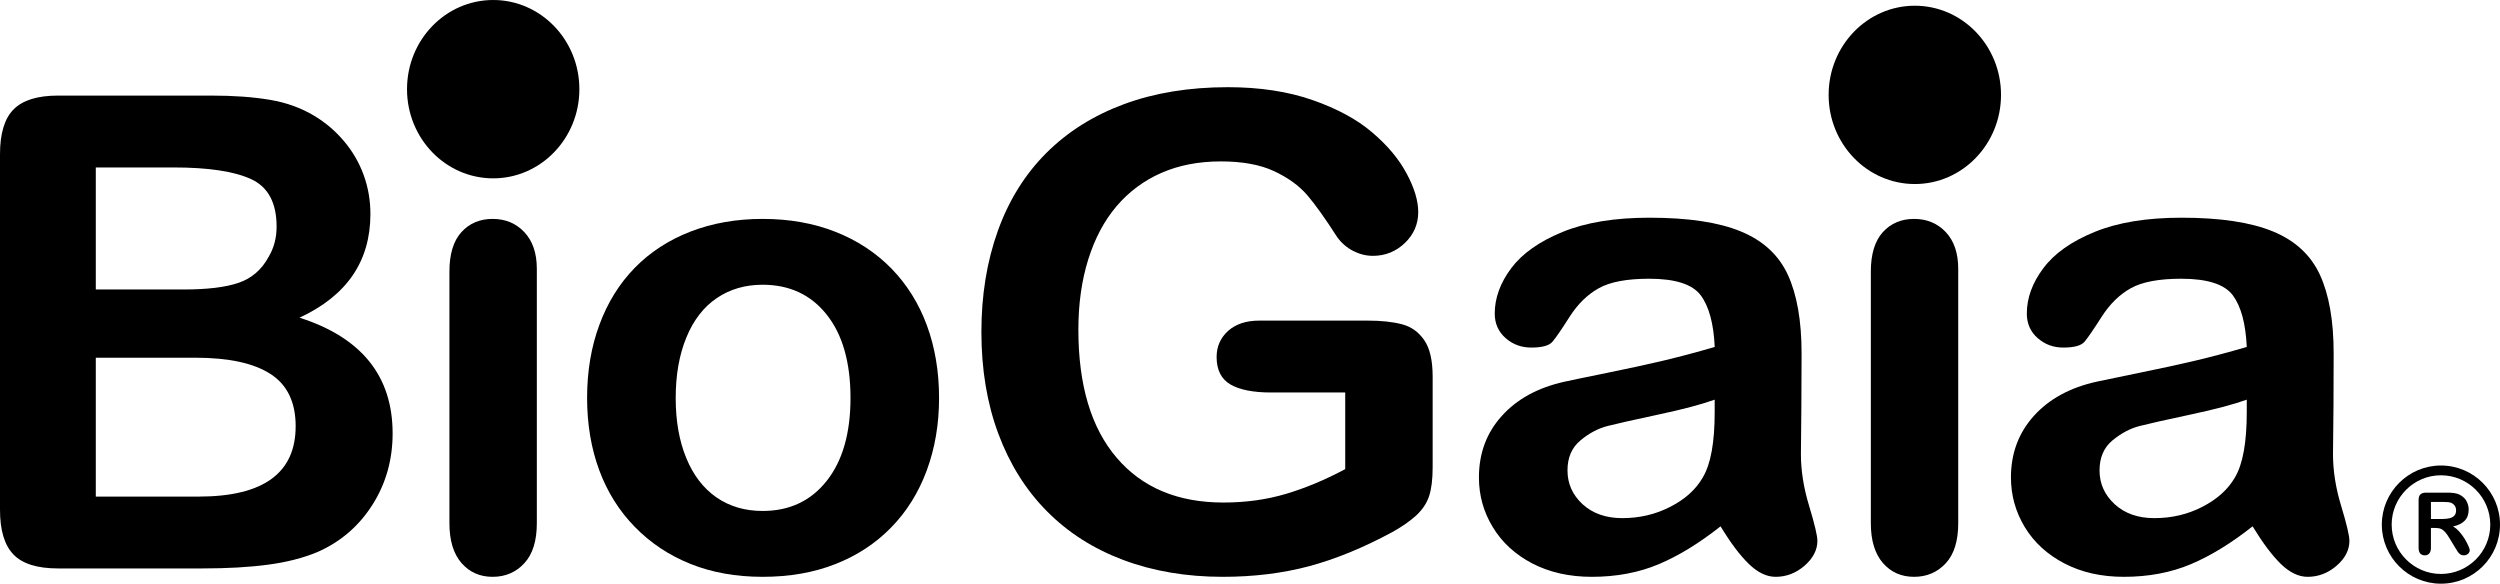
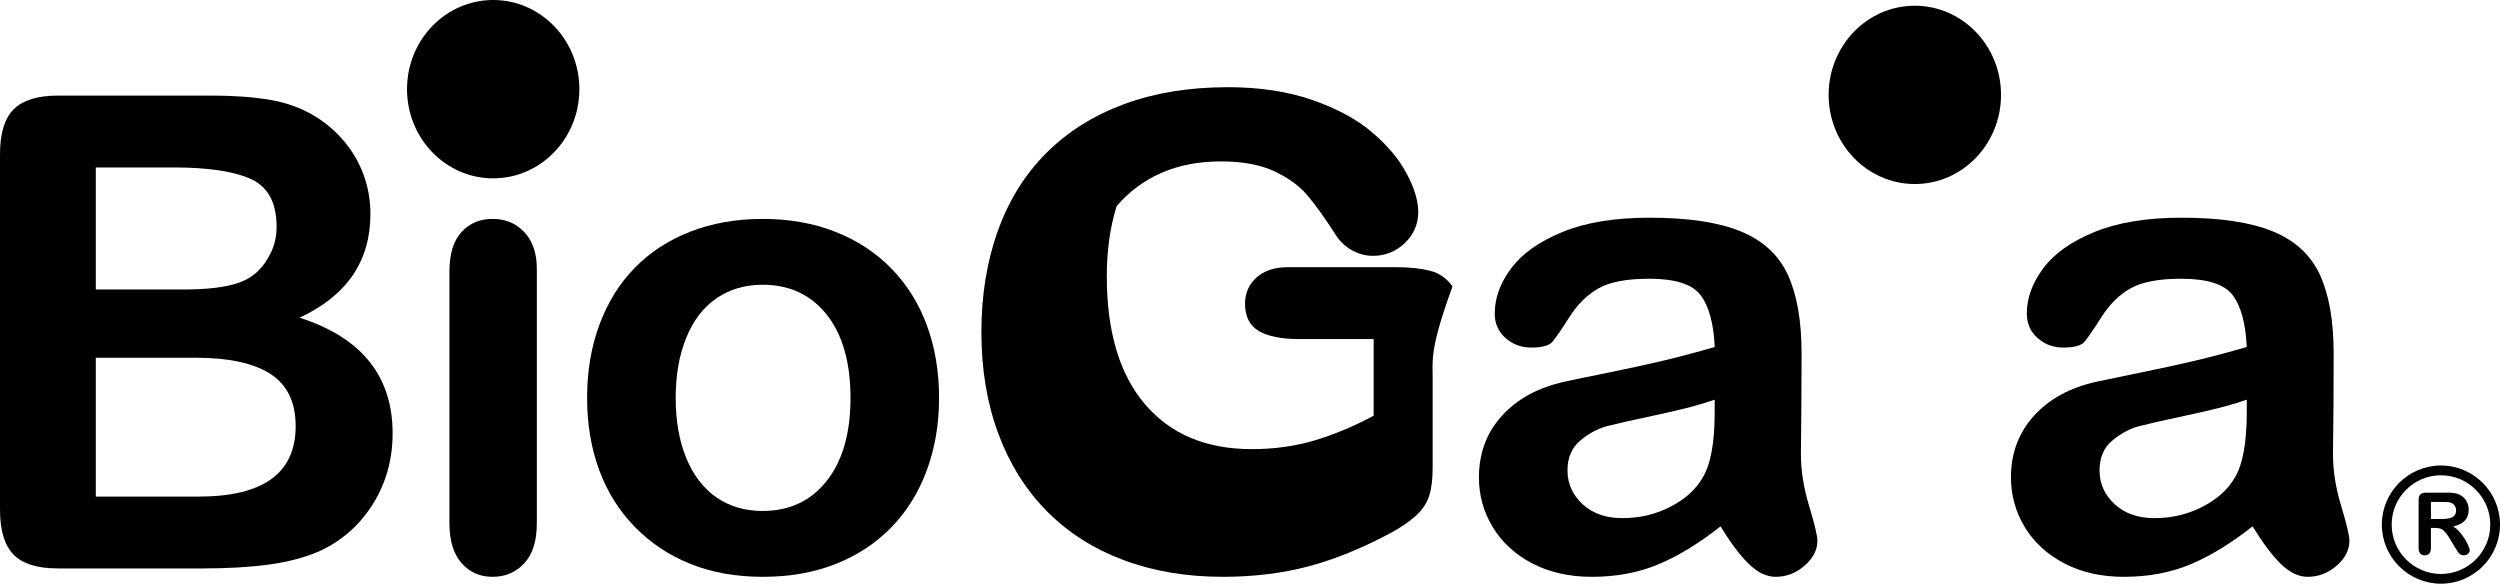
<svg xmlns="http://www.w3.org/2000/svg" xmlns:xlink="http://www.w3.org/1999/xlink" version="1.1" id="Layer_1" x="0px" y="0px" width="259.929px" height="60.687px" viewBox="0 0 259.929 60.687" enable-background="new 0 0 259.929 60.687" xml:space="preserve">
  <g>
    <defs>
      <rect id="SVGID_1_" width="259.929" height="60.687" />
    </defs>
    <clipPath id="SVGID_2_">
      <use xlink:href="#SVGID_1_" overflow="visible" />
    </clipPath>
    <path clip-path="url(#SVGID_2_)" d="M247.642,54.545c0,3.386,2.76,6.142,6.147,6.142c3.393,0,6.14-2.756,6.14-6.142   c0-3.388-2.747-6.146-6.14-6.146C250.401,48.4,247.642,51.158,247.642,54.545 M248.665,54.545c0-2.827,2.299-5.129,5.124-5.129   c2.826,0,5.129,2.302,5.129,5.129c0,2.83-2.303,5.13-5.129,5.13C250.964,59.675,248.665,57.375,248.665,54.545" />
    <path clip-path="url(#SVGID_2_)" d="M21.051,59.101H6.035c-2.174,0-3.715-0.489-4.645-1.458C0.46,56.671,0,55.122,0,52.994V16.039   c0-2.165,0.472-3.726,1.422-4.675c0.951-0.949,2.487-1.426,4.613-1.426h15.923c2.346,0,4.377,0.147,6.101,0.44   c1.72,0.285,3.26,0.848,4.623,1.669c1.162,0.694,2.189,1.569,3.084,2.629c0.893,1.059,1.573,2.23,2.041,3.51   c0.47,1.285,0.706,2.647,0.706,4.066c0,4.914-2.457,8.5-7.371,10.778c6.451,2.063,9.68,6.076,9.68,12.032   c0,2.753-0.706,5.238-2.11,7.44c-1.408,2.208-3.305,3.839-5.697,4.891c-1.495,0.623-3.215,1.066-5.159,1.32   C25.91,58.973,23.641,59.101,21.051,59.101 M9.96,17.41v12.689h9.114c2.478,0,4.396-0.232,5.749-0.7   c1.35-0.465,2.386-1.362,3.102-2.684c0.556-0.931,0.834-1.981,0.834-3.144c0-2.478-0.877-4.126-2.644-4.943   c-1.77-0.815-4.461-1.218-8.079-1.218H9.96z M20.316,37.192H9.96v14.439h10.689c6.726,0,10.091-2.436,10.091-7.321   c0-2.49-0.874-4.302-2.615-5.426C26.384,37.758,23.779,37.192,20.316,37.192" />
    <path clip-path="url(#SVGID_2_)" d="M51.321,18.401c-1.266,0-2.344-0.389-3.248-1.175c-0.893-0.781-1.345-1.887-1.345-3.32   c0-1.3,0.461-2.37,1.384-3.205c0.918-0.839,1.988-1.259,3.209-1.259c1.174,0,2.214,0.382,3.126,1.138   c0.914,0.766,1.368,1.87,1.368,3.326c0,1.415-0.448,2.513-1.329,3.307C53.597,18.006,52.543,18.401,51.321,18.401 M55.815,27.954   v26.453c0,1.833-0.435,3.219-1.303,4.156c-0.862,0.933-1.961,1.41-3.292,1.41c-1.33,0-2.41-0.482-3.243-1.441   c-0.834-0.964-1.249-2.339-1.249-4.125V28.222c0-1.81,0.415-3.171,1.249-4.091c0.833-0.912,1.913-1.371,3.243-1.371   c1.331,0,2.43,0.459,3.292,1.371C55.38,25.051,55.815,26.324,55.815,27.954" />
    <path clip-path="url(#SVGID_2_)" d="M97.636,41.382c0,2.72-0.43,5.235-1.282,7.535c-0.852,2.3-2.085,4.277-3.701,5.929   c-1.616,1.654-3.544,2.918-5.789,3.799c-2.243,0.887-4.767,1.328-7.573,1.328c-2.784,0-5.288-0.451-7.509-1.345   c-2.221-0.892-4.147-2.172-5.771-3.838c-1.63-1.665-2.866-3.632-3.704-5.896c-0.842-2.274-1.265-4.786-1.265-7.533   c0-2.769,0.429-5.304,1.284-7.607c0.85-2.298,2.071-4.267,3.665-5.9c1.596-1.635,3.527-2.89,5.791-3.772   c2.269-0.879,4.769-1.322,7.509-1.322c2.779,0,5.302,0.447,7.573,1.343c2.266,0.89,4.206,2.171,5.823,3.82   c1.615,1.66,2.845,3.63,3.685,5.908C97.213,36.119,97.636,38.632,97.636,41.382 M88.428,41.382c0-3.711-0.831-6.607-2.479-8.676   c-1.649-2.071-3.871-3.101-6.658-3.101c-1.8,0-3.387,0.457-4.756,1.381c-1.372,0.927-2.428,2.289-3.167,4.09   c-0.746,1.802-1.115,3.902-1.115,6.306c0,2.381,0.366,4.461,1.097,6.237c0.73,1.783,1.774,3.142,3.133,4.091   c1.362,0.942,2.962,1.415,4.808,1.415c2.787,0,5.009-1.039,6.658-3.121C87.597,47.927,88.428,45.051,88.428,41.382" />
-     <path clip-path="url(#SVGID_2_)" d="M148.955,39.16v9.414c0,1.253-0.121,2.254-0.366,2.995c-0.244,0.749-0.697,1.425-1.352,2.031   c-0.656,0.598-1.496,1.182-2.519,1.745c-2.975,1.605-5.843,2.777-8.592,3.521c-2.754,0.734-5.747,1.107-8.994,1.107   c-3.779,0-7.225-0.585-10.333-1.746c-3.112-1.169-5.759-2.857-7.951-5.075c-2.193-2.213-3.873-4.897-5.05-8.057   c-1.176-3.155-1.761-6.683-1.761-10.578c0-3.828,0.567-7.328,1.708-10.508c1.137-3.176,2.819-5.875,5.031-8.091   c2.217-2.218,4.909-3.91,8.09-5.089c3.17-1.173,6.772-1.764,10.798-1.764c3.307,0,6.237,0.448,8.785,1.332   c2.55,0.889,4.62,2.003,6.205,3.356c1.593,1.347,2.788,2.775,3.591,4.281c0.808,1.502,1.21,2.843,1.21,4.012   c0,1.257-0.463,2.331-1.387,3.217c-0.928,0.886-2.033,1.337-3.327,1.337c-0.714,0-1.401-0.176-2.059-0.515   c-0.655-0.343-1.205-0.816-1.651-1.429c-1.235-1.927-2.274-3.384-3.123-4.375c-0.854-0.988-2-1.814-3.445-2.489   c-1.448-0.673-3.287-1.011-5.529-1.011c-2.309,0-4.371,0.4-6.181,1.193c-1.814,0.795-3.369,1.948-4.655,3.456   c-1.287,1.509-2.271,3.364-2.955,5.553c-0.684,2.194-1.023,4.624-1.023,7.283c0,5.772,1.322,10.215,3.978,13.322   c2.653,3.113,6.359,4.661,11.106,4.661c2.304,0,4.474-0.299,6.499-0.9c2.023-0.601,4.083-1.46,6.162-2.575v-7.967h-7.72   c-1.861,0-3.269-0.283-4.218-0.837c-0.954-0.561-1.434-1.514-1.434-2.852c0-1.089,0.404-1.995,1.192-2.713   c0.799-0.71,1.872-1.071,3.239-1.071h11.294c1.382,0,2.559,0.123,3.521,0.374c0.961,0.242,1.735,0.788,2.327,1.635   C148.662,36.192,148.955,37.468,148.955,39.16" />
+     <path clip-path="url(#SVGID_2_)" d="M148.955,39.16v9.414c0,1.253-0.121,2.254-0.366,2.995c-0.244,0.749-0.697,1.425-1.352,2.031   c-0.656,0.598-1.496,1.182-2.519,1.745c-2.975,1.605-5.843,2.777-8.592,3.521c-2.754,0.734-5.747,1.107-8.994,1.107   c-3.779,0-7.225-0.585-10.333-1.746c-3.112-1.169-5.759-2.857-7.951-5.075c-2.193-2.213-3.873-4.897-5.05-8.057   c-1.176-3.155-1.761-6.683-1.761-10.578c0-3.828,0.567-7.328,1.708-10.508c1.137-3.176,2.819-5.875,5.031-8.091   c2.217-2.218,4.909-3.91,8.09-5.089c3.17-1.173,6.772-1.764,10.798-1.764c3.307,0,6.237,0.448,8.785,1.332   c2.55,0.889,4.62,2.003,6.205,3.356c1.593,1.347,2.788,2.775,3.591,4.281c0.808,1.502,1.21,2.843,1.21,4.012   c0,1.257-0.463,2.331-1.387,3.217c-0.928,0.886-2.033,1.337-3.327,1.337c-0.714,0-1.401-0.176-2.059-0.515   c-0.655-0.343-1.205-0.816-1.651-1.429c-1.235-1.927-2.274-3.384-3.123-4.375c-0.854-0.988-2-1.814-3.445-2.489   c-1.448-0.673-3.287-1.011-5.529-1.011c-2.309,0-4.371,0.4-6.181,1.193c-1.814,0.795-3.369,1.948-4.655,3.456   c-0.684,2.194-1.023,4.624-1.023,7.283c0,5.772,1.322,10.215,3.978,13.322   c2.653,3.113,6.359,4.661,11.106,4.661c2.304,0,4.474-0.299,6.499-0.9c2.023-0.601,4.083-1.46,6.162-2.575v-7.967h-7.72   c-1.861,0-3.269-0.283-4.218-0.837c-0.954-0.561-1.434-1.514-1.434-2.852c0-1.089,0.404-1.995,1.192-2.713   c0.799-0.71,1.872-1.071,3.239-1.071h11.294c1.382,0,2.559,0.123,3.521,0.374c0.961,0.242,1.735,0.788,2.327,1.635   C148.662,36.192,148.955,37.468,148.955,39.16" />
    <path clip-path="url(#SVGID_2_)" d="M178.89,54.723c-2.215,1.751-4.354,3.063-6.431,3.938c-2.063,0.871-4.386,1.312-6.954,1.312   c-2.352,0-4.411-0.468-6.193-1.393c-1.773-0.929-3.148-2.184-4.106-3.776c-0.964-1.58-1.44-3.308-1.44-5.164   c0-2.499,0.787-4.639,2.386-6.402c1.589-1.766,3.776-2.952,6.557-3.561c0.579-0.129,2.018-0.43,4.321-0.898   c2.297-0.462,4.266-0.896,5.91-1.283c1.64-0.389,3.422-0.862,5.342-1.421c-0.111-2.441-0.602-4.237-1.46-5.378   c-0.861-1.144-2.642-1.717-5.35-1.717c-2.323,0-4.072,0.33-5.248,0.988c-1.172,0.654-2.178,1.64-3.017,2.949   c-0.834,1.315-1.429,2.176-1.779,2.597c-0.347,0.42-1.086,0.624-2.223,0.624c-1.035,0-1.924-0.33-2.671-0.99   c-0.749-0.658-1.124-1.514-1.124-2.545c0-1.614,0.571-3.186,1.709-4.711c1.147-1.531,2.929-2.788,5.346-3.777   c2.414-0.989,5.425-1.48,9.032-1.48c4.027,0,7.198,0.476,9.497,1.427c2.308,0.947,3.938,2.449,4.89,4.508   c0.948,2.058,1.429,4.783,1.429,8.181c0,2.144-0.008,3.969-0.022,5.466c-0.006,1.499-0.024,3.167-0.047,4.996   c0,1.728,0.283,3.527,0.858,5.402c0.565,1.874,0.855,3.084,0.855,3.618c0,0.946-0.45,1.807-1.329,2.581   c-0.888,0.769-1.894,1.16-3.013,1.16c-0.941,0-1.874-0.451-2.794-1.347C180.896,57.727,179.92,56.425,178.89,54.723 M178.28,41.552   c-1.34,0.486-3.288,1.004-5.848,1.549c-2.553,0.544-4.325,0.945-5.308,1.195c-0.979,0.255-1.922,0.755-2.81,1.5   c-0.895,0.746-1.34,1.787-1.34,3.112c0,1.375,0.521,2.549,1.57,3.518c1.055,0.963,2.427,1.445,4.124,1.445   c1.804,0,3.473-0.39,5.004-1.183c1.532-0.784,2.656-1.799,3.367-3.044c0.828-1.379,1.239-3.639,1.239-6.795V41.552z" />
-     <path clip-path="url(#SVGID_2_)" d="M199.112,18.401c-1.27,0-2.351-0.389-3.252-1.175c-0.894-0.781-1.347-1.887-1.347-3.32   c0-1.3,0.459-2.37,1.384-3.205c0.927-0.839,1.99-1.259,3.215-1.259c1.174,0,2.214,0.382,3.129,1.138   c0.905,0.766,1.358,1.87,1.358,3.326c0,1.415-0.441,2.513-1.334,3.307C201.383,18.006,200.33,18.401,199.112,18.401 M203.6,27.954   v26.453c0,1.833-0.43,3.219-1.294,4.156c-0.866,0.933-1.966,1.41-3.297,1.41c-1.328,0-2.412-0.482-3.245-1.441   c-0.828-0.964-1.25-2.339-1.25-4.125V28.222c0-1.81,0.422-3.171,1.25-4.091c0.833-0.912,1.917-1.371,3.245-1.371   c1.331,0,2.431,0.459,3.297,1.371C203.17,25.051,203.6,26.324,203.6,27.954" />
    <path clip-path="url(#SVGID_2_)" d="M234.206,54.723c-2.212,1.751-4.352,3.063-6.423,3.938c-2.068,0.871-4.39,1.312-6.962,1.312   c-2.348,0-4.41-0.468-6.181-1.393c-1.785-0.929-3.155-2.184-4.121-3.776c-0.955-1.58-1.438-3.308-1.438-5.164   c0-2.499,0.795-4.639,2.386-6.402c1.592-1.766,3.778-2.952,6.56-3.561c0.58-0.129,2.019-0.43,4.315-0.898   c2.3-0.462,4.271-0.896,5.913-1.283c1.641-0.389,3.426-0.862,5.345-1.421c-0.112-2.441-0.601-4.237-1.455-5.378   c-0.857-1.144-2.647-1.717-5.352-1.717c-2.32,0-4.075,0.33-5.249,0.988c-1.176,0.654-2.176,1.64-3.019,2.949   c-0.838,1.315-1.428,2.176-1.777,2.597c-0.348,0.42-1.088,0.624-2.229,0.624c-1.027,0-1.92-0.33-2.666-0.99   c-0.749-0.658-1.121-1.514-1.121-2.545c0-1.614,0.57-3.186,1.714-4.711c1.139-1.531,2.912-2.788,5.335-3.777   c2.421-0.989,5.424-1.48,9.034-1.48c4.029,0,7.191,0.476,9.503,1.427c2.308,0.947,3.932,2.449,4.887,4.508   c0.95,2.058,1.429,4.783,1.429,8.181c0,2.144-0.007,3.969-0.018,5.466c-0.013,1.499-0.032,3.167-0.051,4.996   c0,1.728,0.279,3.527,0.854,5.402c0.567,1.874,0.853,3.084,0.853,3.618c0,0.946-0.436,1.807-1.327,2.581   c-0.884,0.769-1.897,1.16-3.015,1.16c-0.942,0-1.876-0.451-2.797-1.347C236.217,57.727,235.243,56.425,234.206,54.723    M233.601,41.552c-1.339,0.486-3.285,1.004-5.843,1.549c-2.56,0.544-4.33,0.945-5.31,1.195c-0.985,0.255-1.917,0.755-2.819,1.5   c-0.893,0.746-1.337,1.787-1.337,3.112c0,1.375,0.523,2.549,1.577,3.518c1.049,0.963,2.42,1.445,4.122,1.445   c1.807,0,3.477-0.39,5.002-1.183c1.531-0.784,2.653-1.799,3.375-3.044c0.821-1.379,1.232-3.639,1.232-6.795V41.552z" />
    <path clip-path="url(#SVGID_2_)" d="M253.204,54.893h-0.456v2.055c0,0.271-0.06,0.472-0.178,0.6   c-0.116,0.13-0.273,0.193-0.46,0.193c-0.208,0-0.368-0.071-0.483-0.202c-0.112-0.137-0.162-0.333-0.162-0.591v-4.933   c0-0.281,0.051-0.479,0.184-0.604c0.121-0.128,0.327-0.191,0.609-0.191h2.11c0.287,0,0.542,0.01,0.746,0.037   c0.206,0.026,0.39,0.078,0.558,0.147c0.201,0.09,0.37,0.208,0.526,0.364c0.156,0.157,0.272,0.342,0.348,0.551   c0.084,0.209,0.126,0.43,0.126,0.662c0,0.482-0.129,0.864-0.404,1.145c-0.267,0.286-0.671,0.491-1.222,0.612   c0.23,0.125,0.452,0.305,0.657,0.542c0.213,0.239,0.402,0.498,0.564,0.762c0.16,0.267,0.287,0.517,0.381,0.73   c0.09,0.216,0.141,0.362,0.141,0.446s-0.036,0.168-0.089,0.251c-0.048,0.084-0.124,0.152-0.216,0.196   c-0.095,0.049-0.204,0.075-0.318,0.075c-0.15,0-0.273-0.034-0.367-0.109c-0.104-0.062-0.188-0.149-0.256-0.256   c-0.073-0.103-0.168-0.258-0.292-0.465l-0.52-0.863c-0.189-0.319-0.354-0.556-0.5-0.722c-0.149-0.168-0.3-0.28-0.452-0.341   C253.628,54.921,253.434,54.893,253.204,54.893 M253.951,52.184h-1.203v1.776h1.171c0.312,0,0.57-0.028,0.784-0.083   c0.215-0.056,0.377-0.148,0.49-0.277c0.113-0.131,0.17-0.309,0.17-0.541c0-0.181-0.043-0.336-0.134-0.47   c-0.091-0.137-0.219-0.24-0.374-0.309C254.698,52.215,254.399,52.184,253.951,52.184" />
    <path clip-path="url(#SVGID_2_)" d="M199.088,19.134c4.946,0,8.961-4.153,8.961-9.27c0-5.117-4.015-9.269-8.961-9.269   c-4.949,0-8.963,4.152-8.963,9.269C190.125,14.981,194.139,19.134,199.088,19.134" />
    <path clip-path="url(#SVGID_2_)" d="M51.279,18.543c4.946,0,8.959-4.15,8.959-9.27c0-5.12-4.013-9.273-8.959-9.273   c-4.952,0-8.961,4.153-8.961,9.273C42.318,14.393,46.328,18.543,51.279,18.543" />
  </g>
</svg>